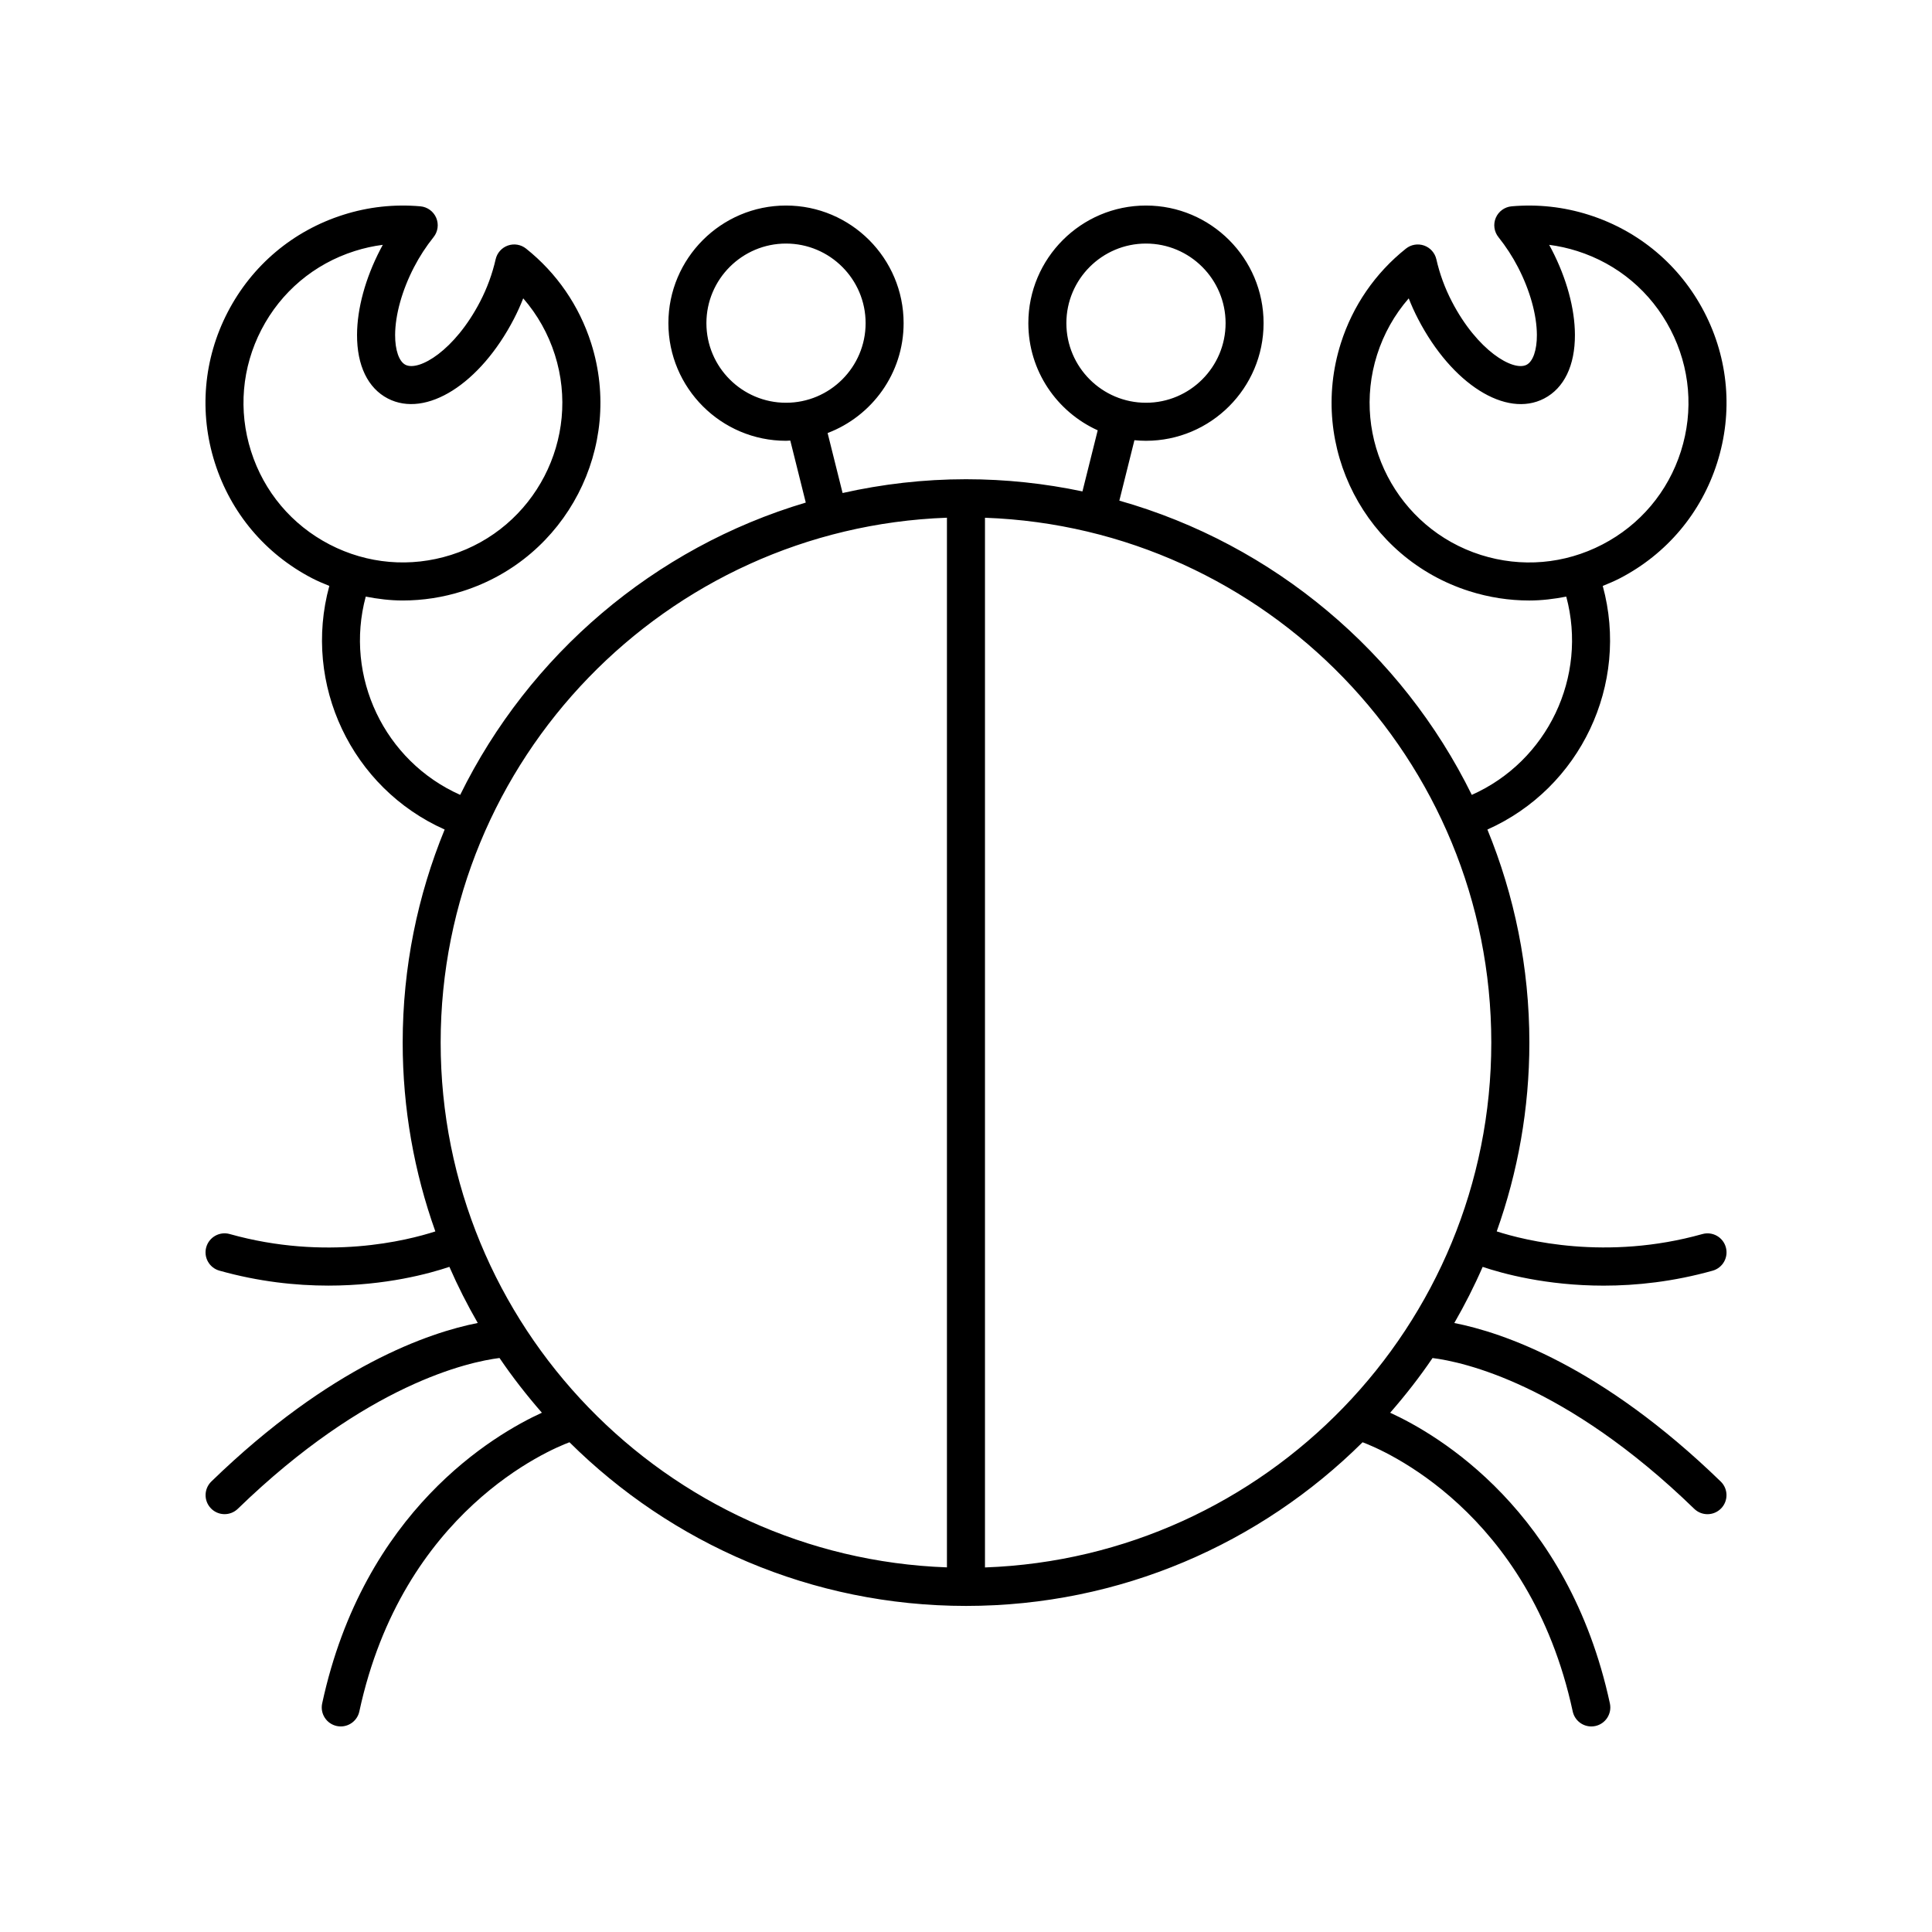
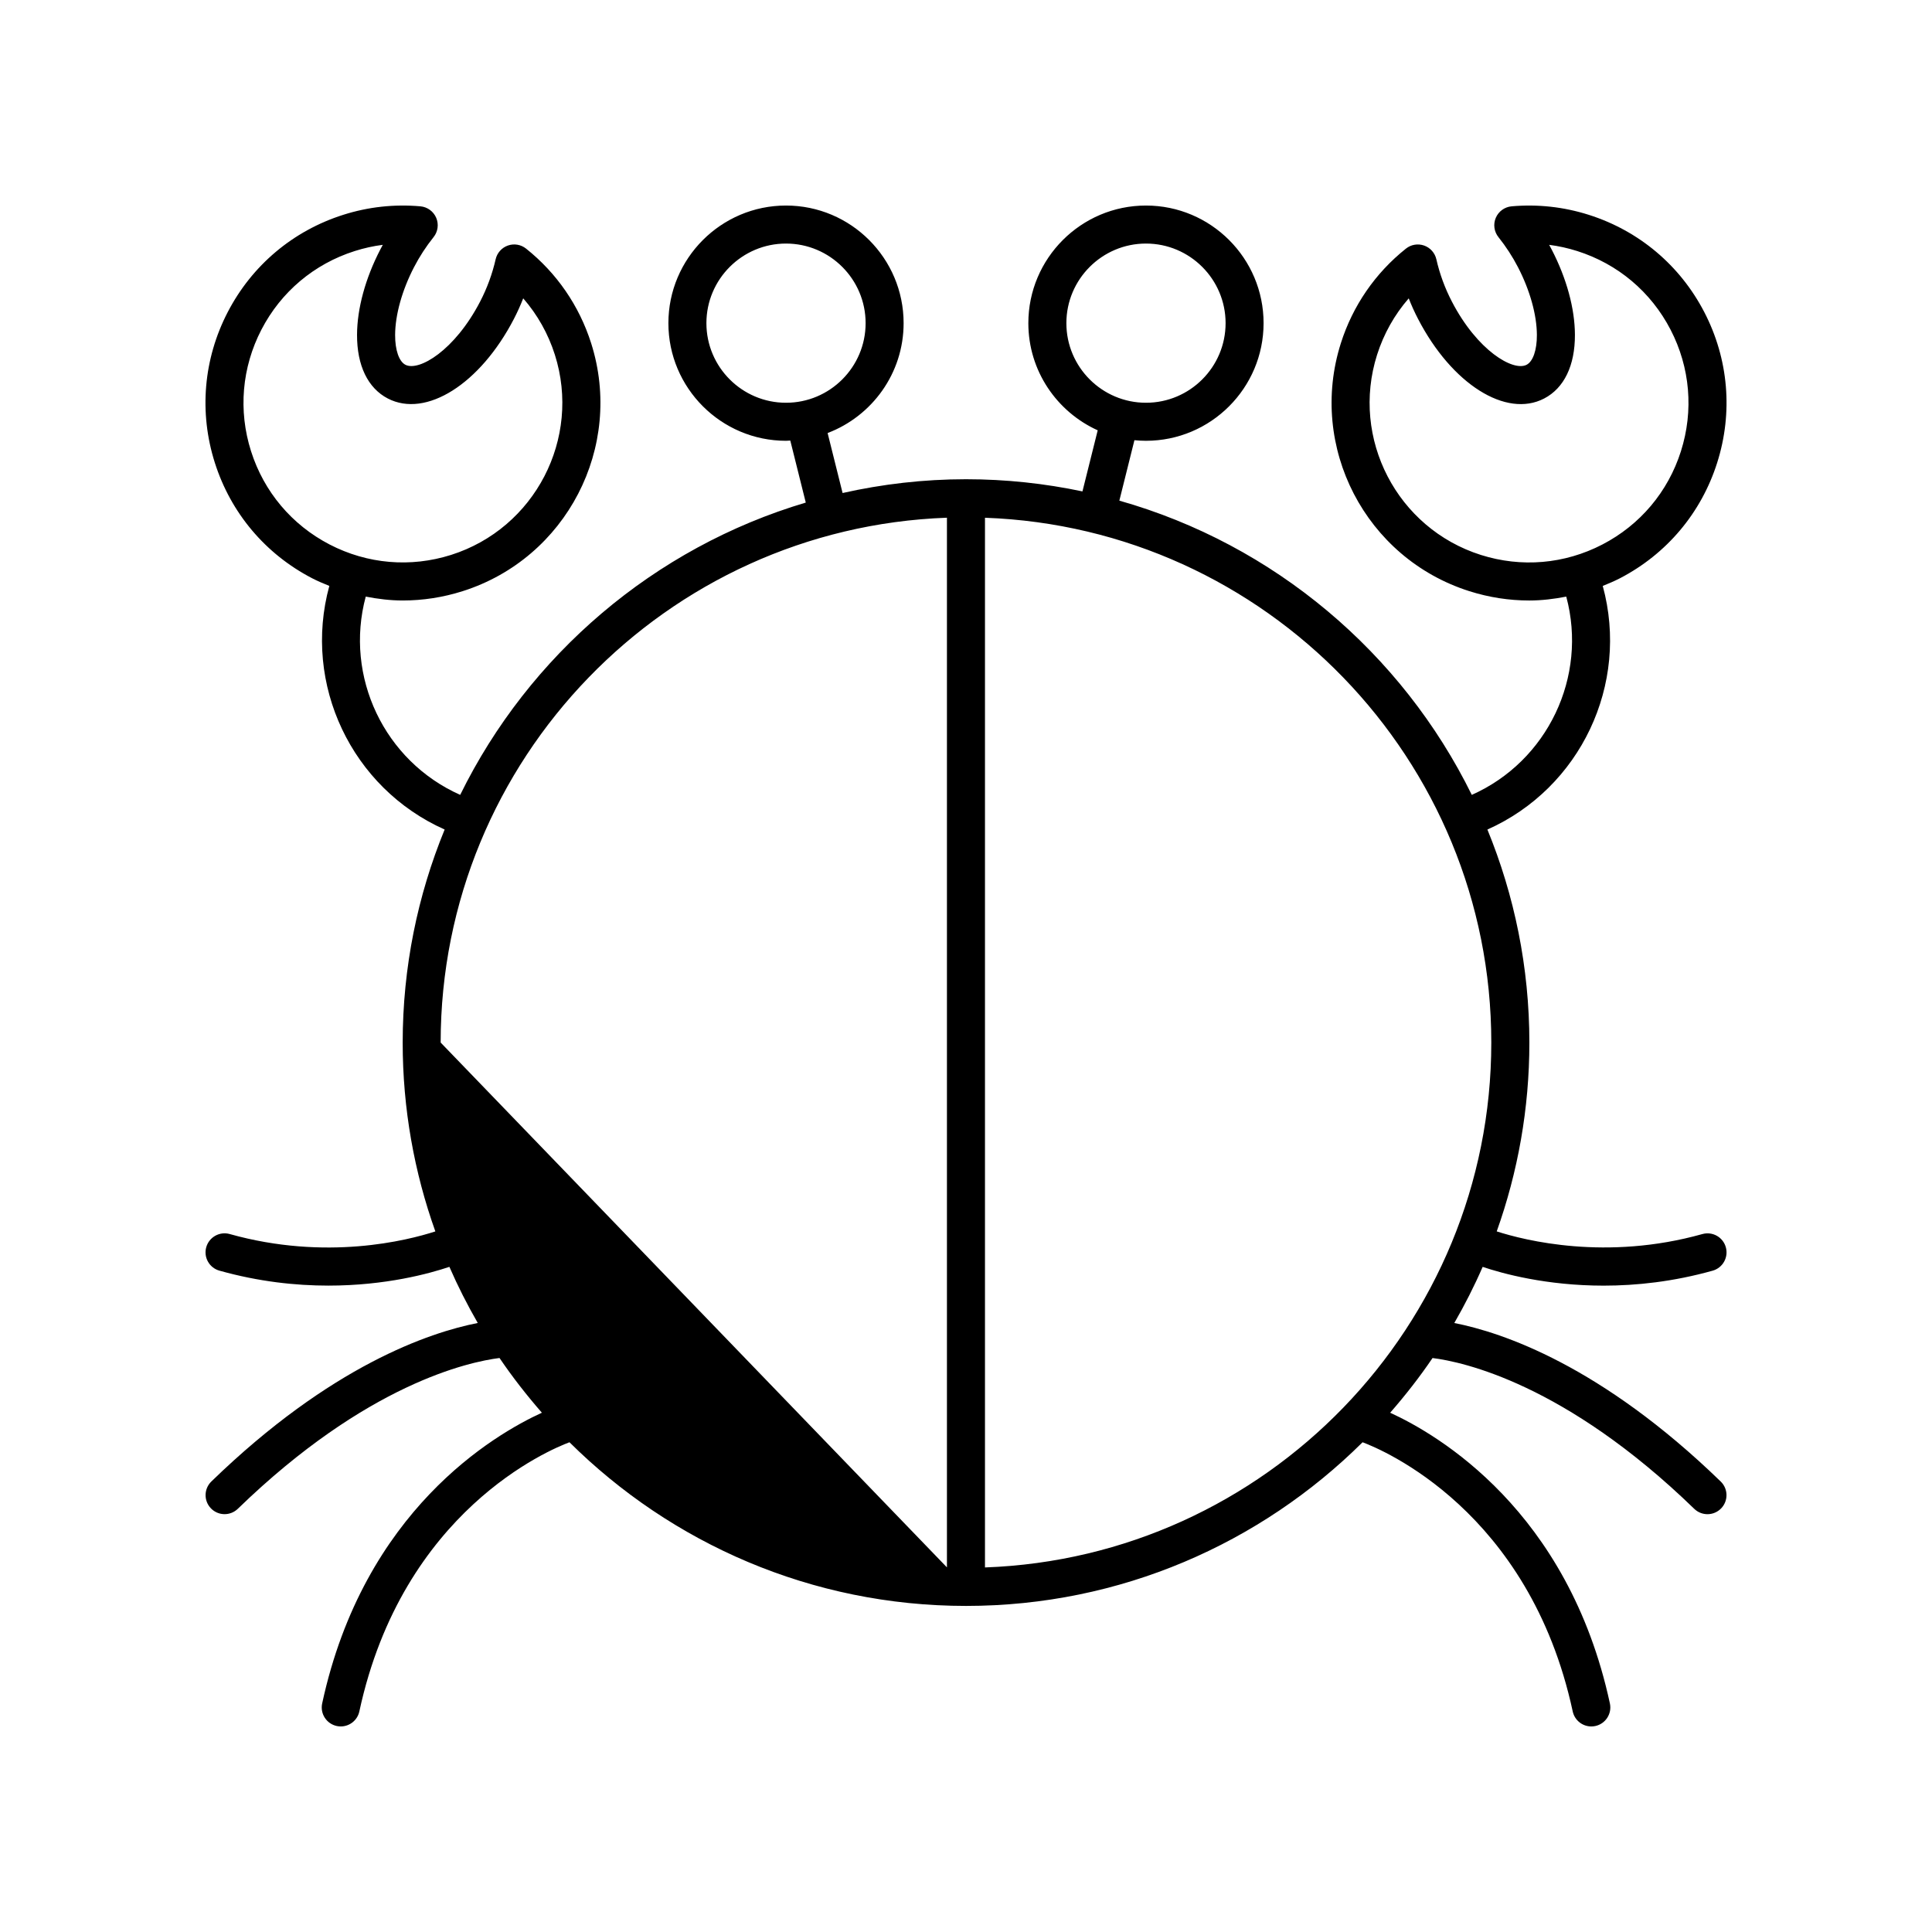
<svg xmlns="http://www.w3.org/2000/svg" fill="#000000" width="800px" height="800px" version="1.1" viewBox="144 144 512 512">
-   <path d="m599.07 266.62c4.231-13.32 3.016-27.492-3.41-39.895-6.43-12.41-17.309-21.57-30.629-25.797-6.641-2.109-13.535-2.859-20.441-2.25-1.844 0.164-3.453 1.332-4.188 3.039-0.727 1.703-0.461 3.676 0.699 5.125 1.992 2.496 3.734 5.172 5.18 7.969 3.164 6.102 4.988 12.645 5.008 17.949 0.016 4.004-1.027 7.031-2.727 7.91-3.566 1.844-13.078-3.762-19.812-16.773-1.852-3.566-3.227-7.332-4.102-11.191-0.391-1.691-1.613-3.062-3.246-3.637-1.645-0.57-3.449-0.27-4.809 0.812-8.133 6.477-14.102 15.148-17.258 25.086-8.723 27.496 6.547 56.969 34.043 65.695 5.219 1.656 10.562 2.477 15.887 2.477 3.297 0 6.57-0.402 9.809-1.031 5.715 21.234-4.941 43.605-25.035 52.543-18.504-37.629-52.387-66.352-93.402-77.977l3.996-16.016c1.008 0.098 2.023 0.156 3.055 0.156 17.191 0 31.172-13.984 31.172-31.172 0.008-17.191-13.977-31.172-31.168-31.172s-31.172 13.984-31.172 31.172c0 12.629 7.559 23.5 18.383 28.395l-4.043 16.191c-9.965-2.102-20.285-3.227-30.867-3.227-11.234 0-22.168 1.289-32.699 3.652l-3.969-15.895c11.754-4.469 20.141-15.816 20.141-29.117 0.004-17.191-13.98-31.172-31.164-31.172-17.191 0-31.172 13.984-31.172 31.172s13.984 31.172 31.172 31.172c0.383 0 0.754-0.043 1.133-0.059l4.102 16.434c-40.199 11.949-73.355 40.387-91.582 77.461-20.09-8.941-30.746-31.309-25.031-52.543 3.238 0.629 6.512 1.031 9.809 1.031 5.324 0 10.672-0.82 15.887-2.477 27.492-8.727 42.766-38.195 34.043-65.695-3.16-9.938-9.125-18.609-17.258-25.086-1.363-1.082-3.168-1.387-4.809-0.812-1.633 0.574-2.859 1.949-3.246 3.637-0.875 3.856-2.254 7.625-4.098 11.188-6.746 13.016-16.254 18.613-19.816 16.777-1.699-0.879-2.742-3.91-2.727-7.914 0.02-5.305 1.844-11.848 5.008-17.949 1.445-2.793 3.188-5.473 5.18-7.965 1.16-1.449 1.426-3.418 0.699-5.125-0.734-1.707-2.344-2.875-4.188-3.039-6.941-0.609-13.805 0.141-20.441 2.25-13.32 4.227-24.195 13.391-30.629 25.797-6.426 12.406-7.641 26.574-3.41 39.895 4.227 13.32 13.387 24.195 25.797 30.629 1.484 0.77 3.016 1.402 4.547 2.023-7.137 26.062 5.902 53.57 30.562 64.562-7.148 17.43-11.121 36.488-11.121 56.461 0 17.551 3.066 34.391 8.656 50.043-7.414 2.402-28.914 7.875-54.5 0.695-2.672-0.75-5.457 0.812-6.215 3.492-0.754 2.68 0.812 5.457 3.488 6.211 10.445 2.93 20.246 3.965 28.887 3.965 15.227 0 26.855-3.219 32.062-4.973 2.231 5.117 4.75 10.074 7.516 14.875-12.703 2.5-38.891 11.242-70.598 42.008-1.996 1.938-2.047 5.125-0.109 7.125 0.988 1.02 2.301 1.531 3.617 1.531 1.266 0 2.527-0.473 3.508-1.422 34.188-33.168 61.324-38.949 69.348-39.961 3.441 5.07 7.211 9.898 11.23 14.5-12.629 5.781-47.195 25.922-58.227 77.039-0.586 2.723 1.141 5.398 3.863 5.988 0.359 0.078 0.715 0.113 1.066 0.113 2.32 0 4.41-1.613 4.922-3.977 11.484-53.223 50.523-69.406 55.688-71.332 27 26.789 64.141 43.371 105.09 43.371 40.949 0 78.094-16.582 105.09-43.371 5.144 1.918 44.203 18.094 55.691 71.336 0.512 2.363 2.598 3.977 4.922 3.977 0.355 0 0.707-0.035 1.066-0.113 2.723-0.59 4.449-3.266 3.863-5.988-11.031-51.121-45.605-71.262-58.23-77.039 4.019-4.602 7.793-9.426 11.23-14.496 8.016 1.008 35.156 6.789 69.352 39.961 0.98 0.949 2.242 1.422 3.508 1.422 1.312 0 2.629-0.512 3.617-1.531 1.938-1.996 1.891-5.188-0.109-7.125-31.715-30.766-57.902-39.508-70.602-42.008 2.769-4.801 5.289-9.762 7.516-14.875 5.203 1.754 16.832 4.973 32.066 4.973 8.641 0 18.441-1.039 28.887-3.965 2.676-0.754 4.242-3.531 3.488-6.211-0.746-2.68-3.523-4.242-6.215-3.492-25.449 7.141-47.055 1.688-54.5-0.707 5.586-15.652 8.652-32.488 8.652-50.035 0-19.977-3.973-39.031-11.121-56.461 24.664-10.988 37.699-38.5 30.566-64.562 1.531-0.621 3.059-1.254 4.547-2.023 12.395-6.438 21.559-17.316 25.781-30.633zm-172.47-36.98c0-11.633 9.465-21.094 21.098-21.094 11.633 0 21.098 9.465 21.098 21.094 0 11.633-9.465 21.094-21.098 21.094-11.633 0-21.098-9.461-21.098-21.094zm-95.395 0c0-11.633 9.465-21.094 21.098-21.094 11.633 0 21.094 9.465 21.094 21.094 0 11.633-9.461 21.094-21.094 21.094-11.633 0-21.098-9.461-21.098-21.094zm-120.68 33.93c-3.414-10.754-2.434-22.195 2.754-32.211 5.191-10.02 13.973-17.414 24.727-20.828 2.445-0.777 4.93-1.328 7.438-1.648-0.23 0.426-0.461 0.855-0.684 1.285-3.93 7.586-6.117 15.598-6.141 22.547-0.031 8.152 2.867 14.152 8.168 16.898 10.109 5.227 24.457-3.836 33.402-21.094 0.922-1.781 1.746-3.606 2.469-5.457 3.769 4.328 6.621 9.391 8.387 14.945 7.047 22.203-5.289 46-27.488 53.047-10.754 3.41-22.188 2.434-32.211-2.758-10.008-5.191-17.406-13.973-20.82-24.727zm50.254 156.72c0-75.074 59.738-136.42 134.17-139.09v278.17c-74.43-2.668-134.17-64.016-134.17-139.09zm144.25 139.09v-278.17c74.434 2.668 134.18 64.016 134.18 139.09s-59.746 136.42-134.18 139.09zm131.4-268.32c-22.199-7.047-34.535-30.84-27.488-53.043 1.766-5.559 4.621-10.621 8.387-14.949 0.723 1.855 1.551 3.68 2.477 5.461 8.941 17.254 23.312 26.328 33.398 21.086 5.301-2.746 8.195-8.746 8.168-16.898-0.023-6.953-2.211-14.961-6.141-22.547-0.223-0.43-0.453-0.859-0.684-1.285 2.508 0.32 4.992 0.871 7.438 1.648 10.754 3.414 19.539 10.809 24.727 20.828 5.191 10.016 6.168 21.457 2.754 32.215-3.414 10.754-10.809 19.535-20.828 24.727-10.012 5.191-21.449 6.168-32.207 2.758z" />
+   <path d="m599.07 266.62c4.231-13.32 3.016-27.492-3.41-39.895-6.43-12.41-17.309-21.57-30.629-25.797-6.641-2.109-13.535-2.859-20.441-2.25-1.844 0.164-3.453 1.332-4.188 3.039-0.727 1.703-0.461 3.676 0.699 5.125 1.992 2.496 3.734 5.172 5.18 7.969 3.164 6.102 4.988 12.645 5.008 17.949 0.016 4.004-1.027 7.031-2.727 7.91-3.566 1.844-13.078-3.762-19.812-16.773-1.852-3.566-3.227-7.332-4.102-11.191-0.391-1.691-1.613-3.062-3.246-3.637-1.645-0.57-3.449-0.27-4.809 0.812-8.133 6.477-14.102 15.148-17.258 25.086-8.723 27.496 6.547 56.969 34.043 65.695 5.219 1.656 10.562 2.477 15.887 2.477 3.297 0 6.57-0.402 9.809-1.031 5.715 21.234-4.941 43.605-25.035 52.543-18.504-37.629-52.387-66.352-93.402-77.977l3.996-16.016c1.008 0.098 2.023 0.156 3.055 0.156 17.191 0 31.172-13.984 31.172-31.172 0.008-17.191-13.977-31.172-31.168-31.172s-31.172 13.984-31.172 31.172c0 12.629 7.559 23.5 18.383 28.395l-4.043 16.191c-9.965-2.102-20.285-3.227-30.867-3.227-11.234 0-22.168 1.289-32.699 3.652l-3.969-15.895c11.754-4.469 20.141-15.816 20.141-29.117 0.004-17.191-13.98-31.172-31.164-31.172-17.191 0-31.172 13.984-31.172 31.172s13.984 31.172 31.172 31.172c0.383 0 0.754-0.043 1.133-0.059l4.102 16.434c-40.199 11.949-73.355 40.387-91.582 77.461-20.09-8.941-30.746-31.309-25.031-52.543 3.238 0.629 6.512 1.031 9.809 1.031 5.324 0 10.672-0.82 15.887-2.477 27.492-8.727 42.766-38.195 34.043-65.695-3.16-9.938-9.125-18.609-17.258-25.086-1.363-1.082-3.168-1.387-4.809-0.812-1.633 0.574-2.859 1.949-3.246 3.637-0.875 3.856-2.254 7.625-4.098 11.188-6.746 13.016-16.254 18.613-19.816 16.777-1.699-0.879-2.742-3.91-2.727-7.914 0.02-5.305 1.844-11.848 5.008-17.949 1.445-2.793 3.188-5.473 5.18-7.965 1.16-1.449 1.426-3.418 0.699-5.125-0.734-1.707-2.344-2.875-4.188-3.039-6.941-0.609-13.805 0.141-20.441 2.25-13.32 4.227-24.195 13.391-30.629 25.797-6.426 12.406-7.641 26.574-3.41 39.895 4.227 13.32 13.387 24.195 25.797 30.629 1.484 0.77 3.016 1.402 4.547 2.023-7.137 26.062 5.902 53.57 30.562 64.562-7.148 17.43-11.121 36.488-11.121 56.461 0 17.551 3.066 34.391 8.656 50.043-7.414 2.402-28.914 7.875-54.5 0.695-2.672-0.75-5.457 0.812-6.215 3.492-0.754 2.68 0.812 5.457 3.488 6.211 10.445 2.93 20.246 3.965 28.887 3.965 15.227 0 26.855-3.219 32.062-4.973 2.231 5.117 4.75 10.074 7.516 14.875-12.703 2.5-38.891 11.242-70.598 42.008-1.996 1.938-2.047 5.125-0.109 7.125 0.988 1.02 2.301 1.531 3.617 1.531 1.266 0 2.527-0.473 3.508-1.422 34.188-33.168 61.324-38.949 69.348-39.961 3.441 5.07 7.211 9.898 11.23 14.5-12.629 5.781-47.195 25.922-58.227 77.039-0.586 2.723 1.141 5.398 3.863 5.988 0.359 0.078 0.715 0.113 1.066 0.113 2.32 0 4.41-1.613 4.922-3.977 11.484-53.223 50.523-69.406 55.688-71.332 27 26.789 64.141 43.371 105.09 43.371 40.949 0 78.094-16.582 105.09-43.371 5.144 1.918 44.203 18.094 55.691 71.336 0.512 2.363 2.598 3.977 4.922 3.977 0.355 0 0.707-0.035 1.066-0.113 2.723-0.59 4.449-3.266 3.863-5.988-11.031-51.121-45.605-71.262-58.23-77.039 4.019-4.602 7.793-9.426 11.23-14.496 8.016 1.008 35.156 6.789 69.352 39.961 0.98 0.949 2.242 1.422 3.508 1.422 1.312 0 2.629-0.512 3.617-1.531 1.938-1.996 1.891-5.188-0.109-7.125-31.715-30.766-57.902-39.508-70.602-42.008 2.769-4.801 5.289-9.762 7.516-14.875 5.203 1.754 16.832 4.973 32.066 4.973 8.641 0 18.441-1.039 28.887-3.965 2.676-0.754 4.242-3.531 3.488-6.211-0.746-2.68-3.523-4.242-6.215-3.492-25.449 7.141-47.055 1.688-54.5-0.707 5.586-15.652 8.652-32.488 8.652-50.035 0-19.977-3.973-39.031-11.121-56.461 24.664-10.988 37.699-38.5 30.566-64.562 1.531-0.621 3.059-1.254 4.547-2.023 12.395-6.438 21.559-17.316 25.781-30.633zm-172.47-36.98c0-11.633 9.465-21.094 21.098-21.094 11.633 0 21.098 9.465 21.098 21.094 0 11.633-9.465 21.094-21.098 21.094-11.633 0-21.098-9.461-21.098-21.094zm-95.395 0c0-11.633 9.465-21.094 21.098-21.094 11.633 0 21.094 9.465 21.094 21.094 0 11.633-9.461 21.094-21.094 21.094-11.633 0-21.098-9.461-21.098-21.094zm-120.68 33.93c-3.414-10.754-2.434-22.195 2.754-32.211 5.191-10.02 13.973-17.414 24.727-20.828 2.445-0.777 4.93-1.328 7.438-1.648-0.23 0.426-0.461 0.855-0.684 1.285-3.93 7.586-6.117 15.598-6.141 22.547-0.031 8.152 2.867 14.152 8.168 16.898 10.109 5.227 24.457-3.836 33.402-21.094 0.922-1.781 1.746-3.606 2.469-5.457 3.769 4.328 6.621 9.391 8.387 14.945 7.047 22.203-5.289 46-27.488 53.047-10.754 3.41-22.188 2.434-32.211-2.758-10.008-5.191-17.406-13.973-20.82-24.727zm50.254 156.72c0-75.074 59.738-136.42 134.17-139.09v278.17zm144.25 139.09v-278.17c74.434 2.668 134.18 64.016 134.18 139.09s-59.746 136.42-134.18 139.09zm131.4-268.32c-22.199-7.047-34.535-30.84-27.488-53.043 1.766-5.559 4.621-10.621 8.387-14.949 0.723 1.855 1.551 3.68 2.477 5.461 8.941 17.254 23.312 26.328 33.398 21.086 5.301-2.746 8.195-8.746 8.168-16.898-0.023-6.953-2.211-14.961-6.141-22.547-0.223-0.43-0.453-0.859-0.684-1.285 2.508 0.32 4.992 0.871 7.438 1.648 10.754 3.414 19.539 10.809 24.727 20.828 5.191 10.016 6.168 21.457 2.754 32.215-3.414 10.754-10.809 19.535-20.828 24.727-10.012 5.191-21.449 6.168-32.207 2.758z" />
</svg>